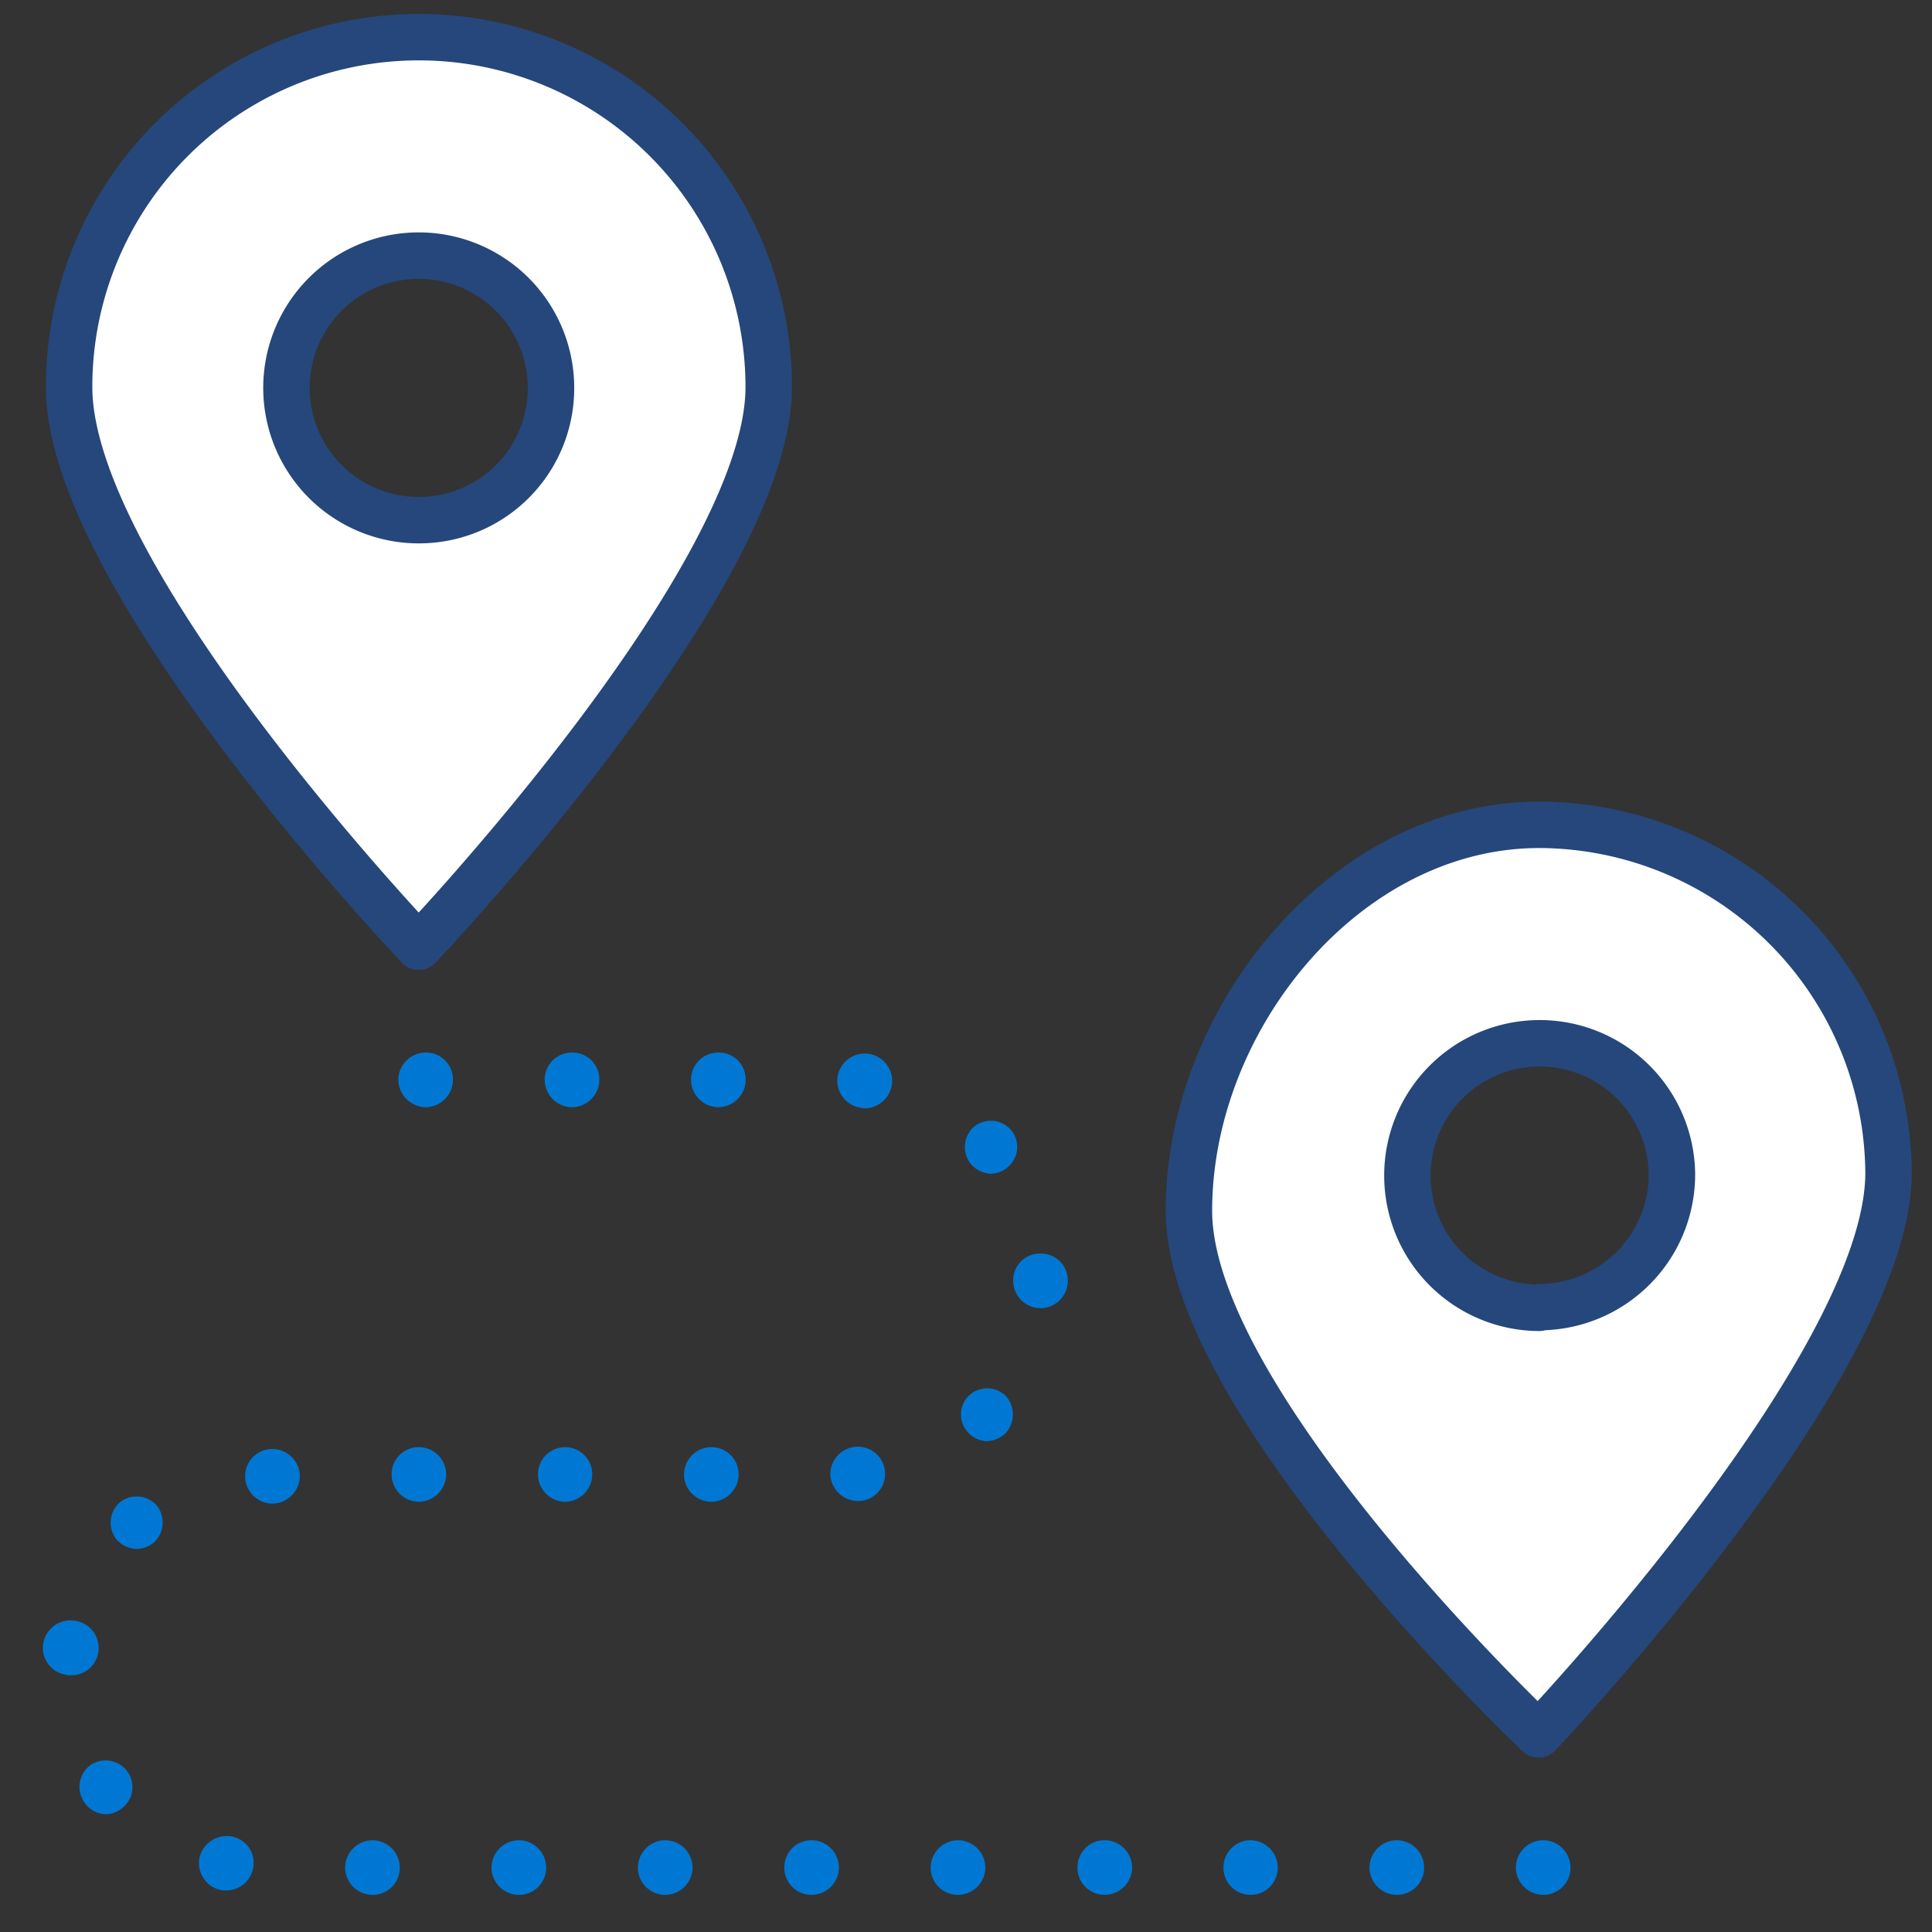
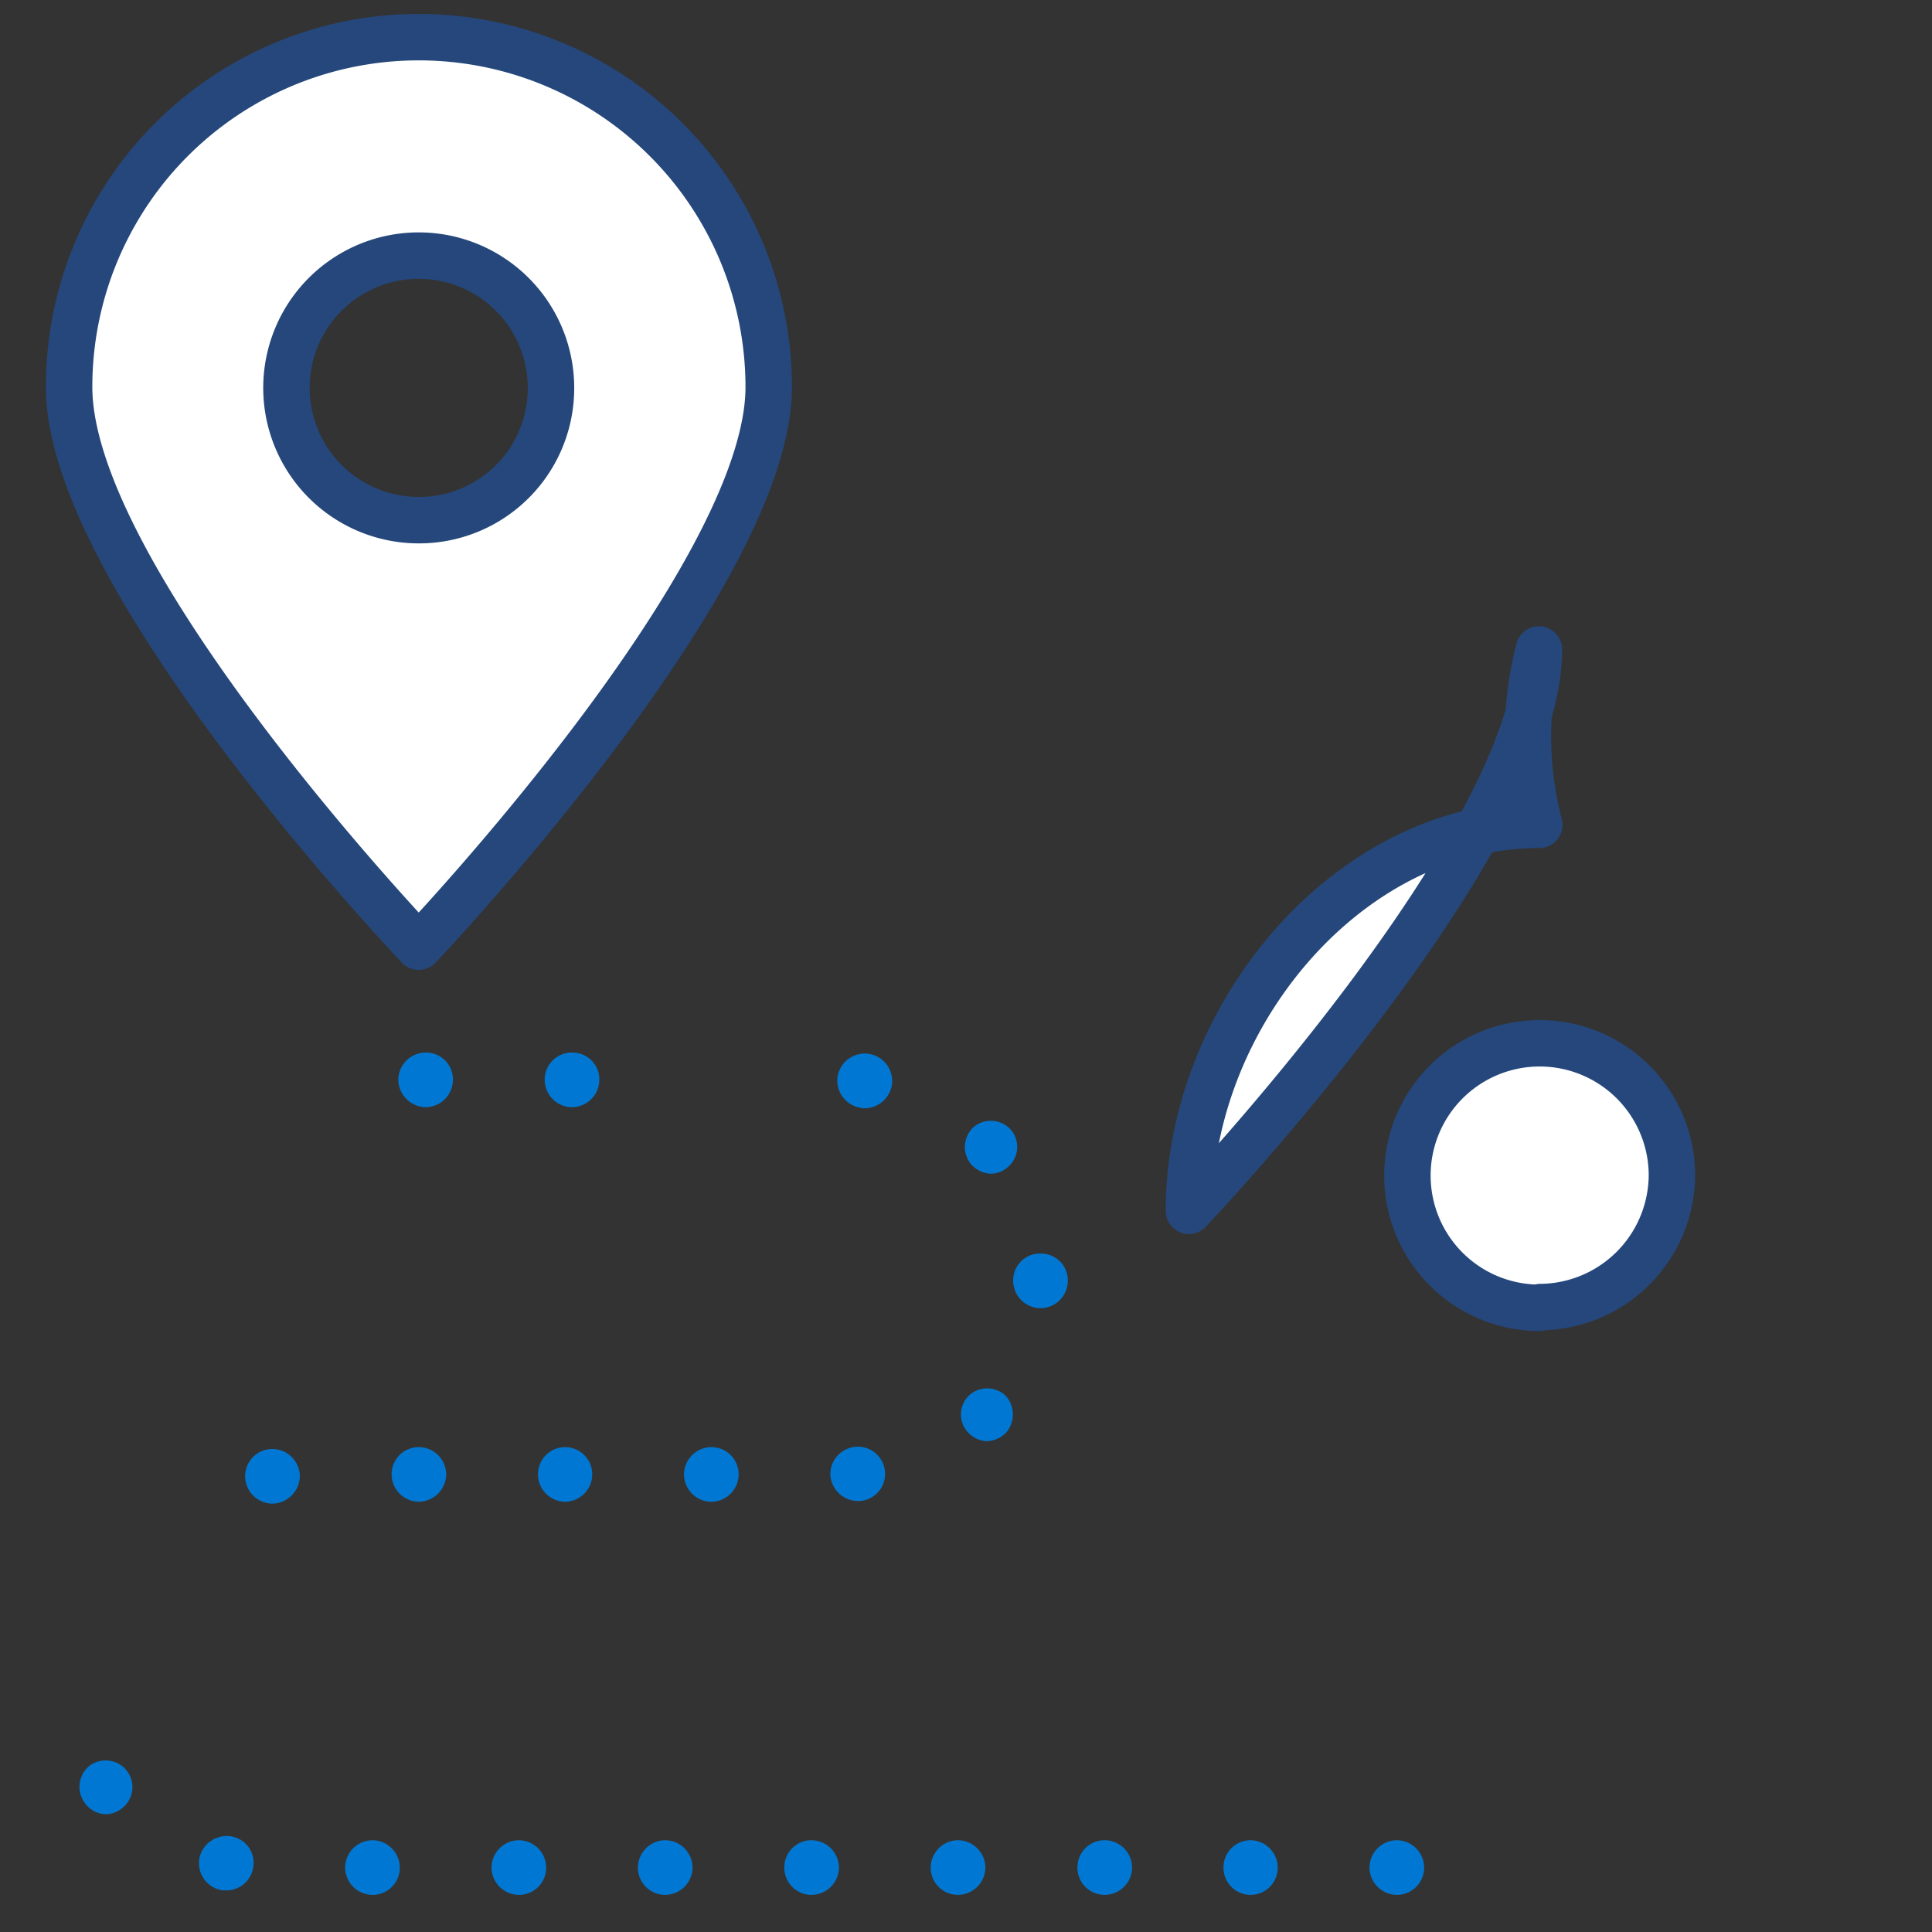
<svg xmlns="http://www.w3.org/2000/svg" id="Layer_1" data-name="Layer 1" viewBox="0 0 52 52">
  <rect x="0" y="0" width="52" height="52" fill="#333333" stroke="none" />
  <defs>
    <style>.cls-1{fill:#fff;stroke:#25477b;stroke-linecap:round;stroke-linejoin:round;stroke-width:1.25px;fill-rule:evenodd;}.cls-2{fill:#0078d3;}</style>
  </defs>
  <g id="pin2">
-     <path id="Path_2215" data-name="Path 2215" class="cls-1" d="M41.43,22.2C36.24,22.2,32,27.4,32,32.59h0c0,5.19,9.41,14.09,9.41,14.09s9.42-9.92,9.42-15.11A9.43,9.43,0,0,0,41.43,22.2Zm0,13A3.56,3.56,0,1,1,45,31.58a3.57,3.57,0,0,1-3.54,3.6Z" />
+     <path id="Path_2215" data-name="Path 2215" class="cls-1" d="M41.43,22.2C36.24,22.2,32,27.4,32,32.59h0s9.42-9.92,9.42-15.11A9.43,9.43,0,0,0,41.43,22.2Zm0,13A3.56,3.56,0,1,1,45,31.58a3.57,3.57,0,0,1-3.54,3.6Z" />
  </g>
  <g id="dot25">
-     <path class="cls-2" d="M40.8,50.27a.74.74,0,0,1,.74-.74h0a.74.74,0,0,1,.73.74h0a.73.73,0,0,1-.73.73h0A.74.74,0,0,1,40.8,50.27Z" />
-   </g>
+     </g>
  <g id="dot24">
    <path class="cls-2" d="M36.86,50.27a.74.74,0,0,1,.74-.74h0a.74.74,0,0,1,.73.74h0a.73.73,0,0,1-.73.73h0A.74.74,0,0,1,36.86,50.27Z" />
  </g>
  <g id="dot23">
    <path class="cls-2" d="M32.93,50.27a.73.73,0,0,1,.73-.74h0a.74.74,0,0,1,.73.74h0a.73.73,0,0,1-.73.73h0A.73.73,0,0,1,32.93,50.27Z" />
  </g>
  <g id="dot22">
    <path class="cls-2" d="M29,50.27a.73.73,0,0,1,.73-.74h0a.74.74,0,0,1,.74.74h0a.74.74,0,0,1-.74.73h0A.73.73,0,0,1,29,50.27Z" />
  </g>
  <g id="dot21">
    <path class="cls-2" d="M25.05,50.27a.74.74,0,0,1,.73-.74h0a.74.74,0,0,1,.74.74h0a.74.74,0,0,1-.74.73h0A.73.73,0,0,1,25.05,50.27Z" />
  </g>
  <g id="dot20">
    <path class="cls-2" d="M21.11,50.27a.73.73,0,0,1,.73-.74h0a.74.74,0,0,1,.74.74h0a.74.74,0,0,1-.74.73h0A.73.73,0,0,1,21.11,50.27Z" />
  </g>
  <g id="dot19">
    <path class="cls-2" d="M17.17,50.27a.74.74,0,0,1,.73-.74h0a.74.74,0,0,1,.74.74h0a.74.74,0,0,1-.74.73h0A.73.73,0,0,1,17.17,50.27Z" />
  </g>
  <g id="dot18">
    <path class="cls-2" d="M13.23,50.27a.74.74,0,0,1,.74-.74h0a.74.74,0,0,1,.73.74h0A.73.73,0,0,1,14,51h0A.74.74,0,0,1,13.23,50.27Z" />
  </g>
  <g id="dot17">
    <path class="cls-2" d="M9.29,50.27a.74.74,0,0,1,.74-.74h0a.74.74,0,0,1,.73.74h0A.73.73,0,0,1,10,51h0A.74.74,0,0,1,9.29,50.27Z" />
  </g>
  <g id="dot16">
    <path class="cls-2" d="M6,50.88A.74.74,0,0,1,5.37,50h0a.75.75,0,0,1,.87-.57h0a.72.72,0,0,1,.57.86h0a.73.73,0,0,1-.71.59H6Z" />
  </g>
  <g id="dot15">
    <path class="cls-2" d="M2.27,48.51h0a.73.73,0,0,1,.16-1h0a.73.73,0,0,1,1,.17h0a.72.72,0,0,1-.16,1h0a.7.7,0,0,1-.43.15h0A.72.72,0,0,1,2.27,48.51Z" />
  </g>
  <g id="dot14">
-     <path class="cls-2" d="M1.81,45.08a.73.73,0,0,1-.65-.81h0A.74.74,0,0,1,2,43.62H2a.74.74,0,0,1,.65.82h0a.73.73,0,0,1-.73.65H1.81Z" />
-   </g>
+     </g>
  <g id="dot13">
-     <path class="cls-2" d="M3.14,41.44a.73.73,0,0,1,.08-1h0a.73.73,0,0,1,1,.08h0a.74.74,0,0,1-.08,1h0a.78.78,0,0,1-.48.17h0A.77.77,0,0,1,3.14,41.44Z" />
-   </g>
+     </g>
  <g id="dot12">
    <path class="cls-2" d="M18.41,39.68a.74.74,0,0,1,.74-.73h0a.73.73,0,0,1,.73.73h0a.74.74,0,0,1-.73.74h0A.74.74,0,0,1,18.41,39.68Z" />
  </g>
  <g id="dot11">
    <path class="cls-2" d="M14.48,39.68a.73.73,0,0,1,.73-.73h0a.73.73,0,0,1,.73.73h0a.74.74,0,0,1-.73.74h0A.74.74,0,0,1,14.48,39.68Z" />
  </g>
  <g id="dot10">
    <path class="cls-2" d="M10.54,39.68a.73.73,0,0,1,.73-.73h0a.74.74,0,0,1,.74.73h0a.75.75,0,0,1-.74.74h0A.74.74,0,0,1,10.54,39.68Z" />
  </g>
  <g id="dot9">
    <path class="cls-2" d="M6.6,39.68A.73.73,0,0,1,7.33,39h0a.74.74,0,0,1,.74.73h0a.75.75,0,0,1-.74.74h0A.74.74,0,0,1,6.6,39.68Z" />
  </g>
  <g id="dot8">
    <path class="cls-2" d="M22.35,39.72a.74.74,0,0,1,.69-.78h0a.73.73,0,0,1,.78.68h0a.73.73,0,0,1-.68.78h-.05A.75.75,0,0,1,22.35,39.72Z" />
  </g>
  <g id="dot7">
    <path class="cls-2" d="M26.07,38.57a.71.71,0,0,1,0-1h0a.72.72,0,0,1,1,0h0a.75.75,0,0,1,0,1h0a.77.77,0,0,1-.53.22h0A.74.74,0,0,1,26.07,38.57Z" />
  </g>
  <g id="dot6">
    <path class="cls-2" d="M28,35.21a.74.74,0,0,1-.73-.75h0a.72.72,0,0,1,.75-.72h0a.72.72,0,0,1,.72.74h0a.74.74,0,0,1-.73.73h0Z" />
  </g>
  <g id="dot5">
    <path class="cls-2" d="M26.14,31.34a.73.73,0,0,1,.06-1h0a.72.72,0,0,1,1,.06h0a.71.71,0,0,1-.06,1h0a.7.7,0,0,1-.49.19h0A.76.76,0,0,1,26.14,31.34Z" />
  </g>
  <g id="dot4">
    <path class="cls-2" d="M23.2,29.82a.74.74,0,0,1-.66-.81h0a.74.74,0,0,1,.81-.65h0a.74.74,0,0,1,.66.8h0a.75.75,0,0,1-.74.67H23.2Z" />
  </g>
  <g id="dot3">
-     <path class="cls-2" d="M18.6,29.06a.73.73,0,0,1,.74-.73h0a.72.72,0,0,1,.73.73h0a.74.74,0,0,1-.73.74h0A.74.74,0,0,1,18.6,29.06Z" />
-   </g>
+     </g>
  <g id="dot2">
    <path class="cls-2" d="M14.66,29.06a.73.73,0,0,1,.74-.73h0a.72.72,0,0,1,.73.73h0a.74.74,0,0,1-.73.74h0A.74.74,0,0,1,14.66,29.06Z" />
  </g>
  <g id="dot1">
    <path class="cls-2" d="M10.72,29.06a.74.74,0,0,1,.74-.73h0a.72.72,0,0,1,.73.73h0a.74.74,0,0,1-.73.74h0A.75.75,0,0,1,10.72,29.06Z" />
  </g>
  <g id="pin1">
    <path id="Path_2214" data-name="Path 2214" class="cls-1" d="M11.27,1a9.41,9.41,0,0,0-9.41,9.42v0c0,5.19,9.41,15.06,9.41,15.06s9.42-9.9,9.42-15.06A9.42,9.42,0,0,0,11.3,1Zm0,13a3.56,3.56,0,1,1,3.56-3.55v0A3.55,3.55,0,0,1,11.27,14Z" />
  </g>
</svg>